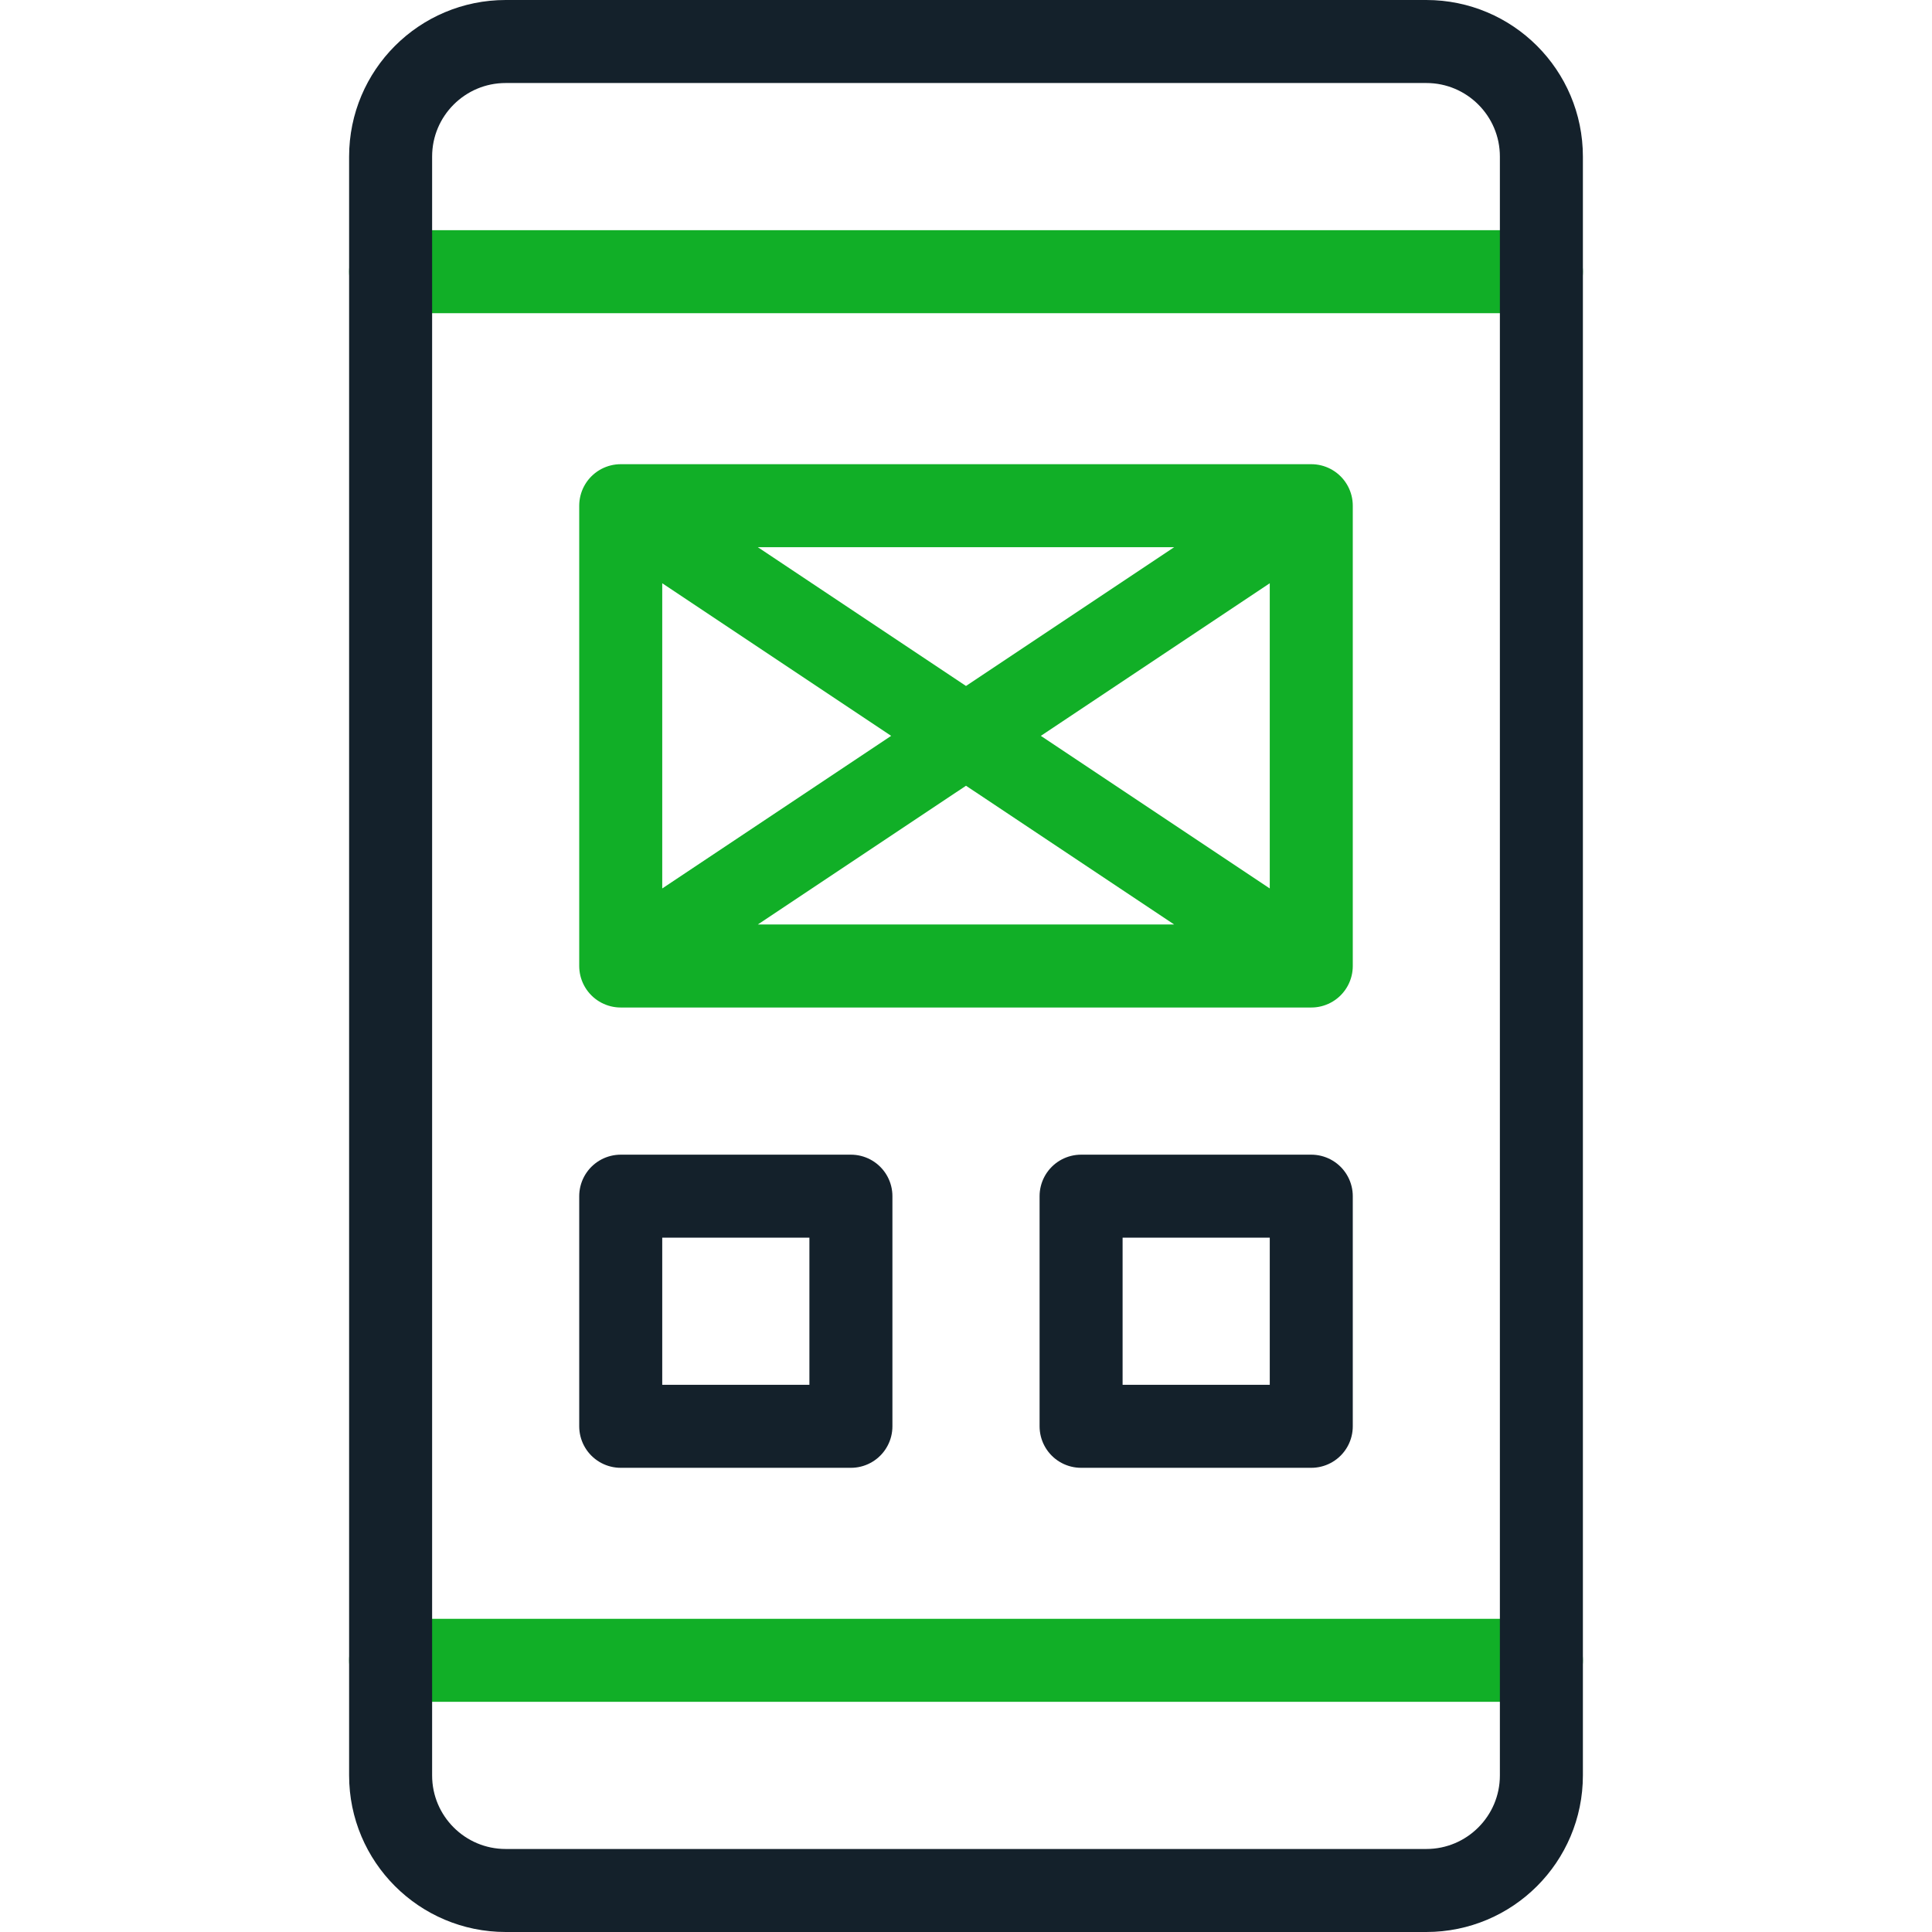
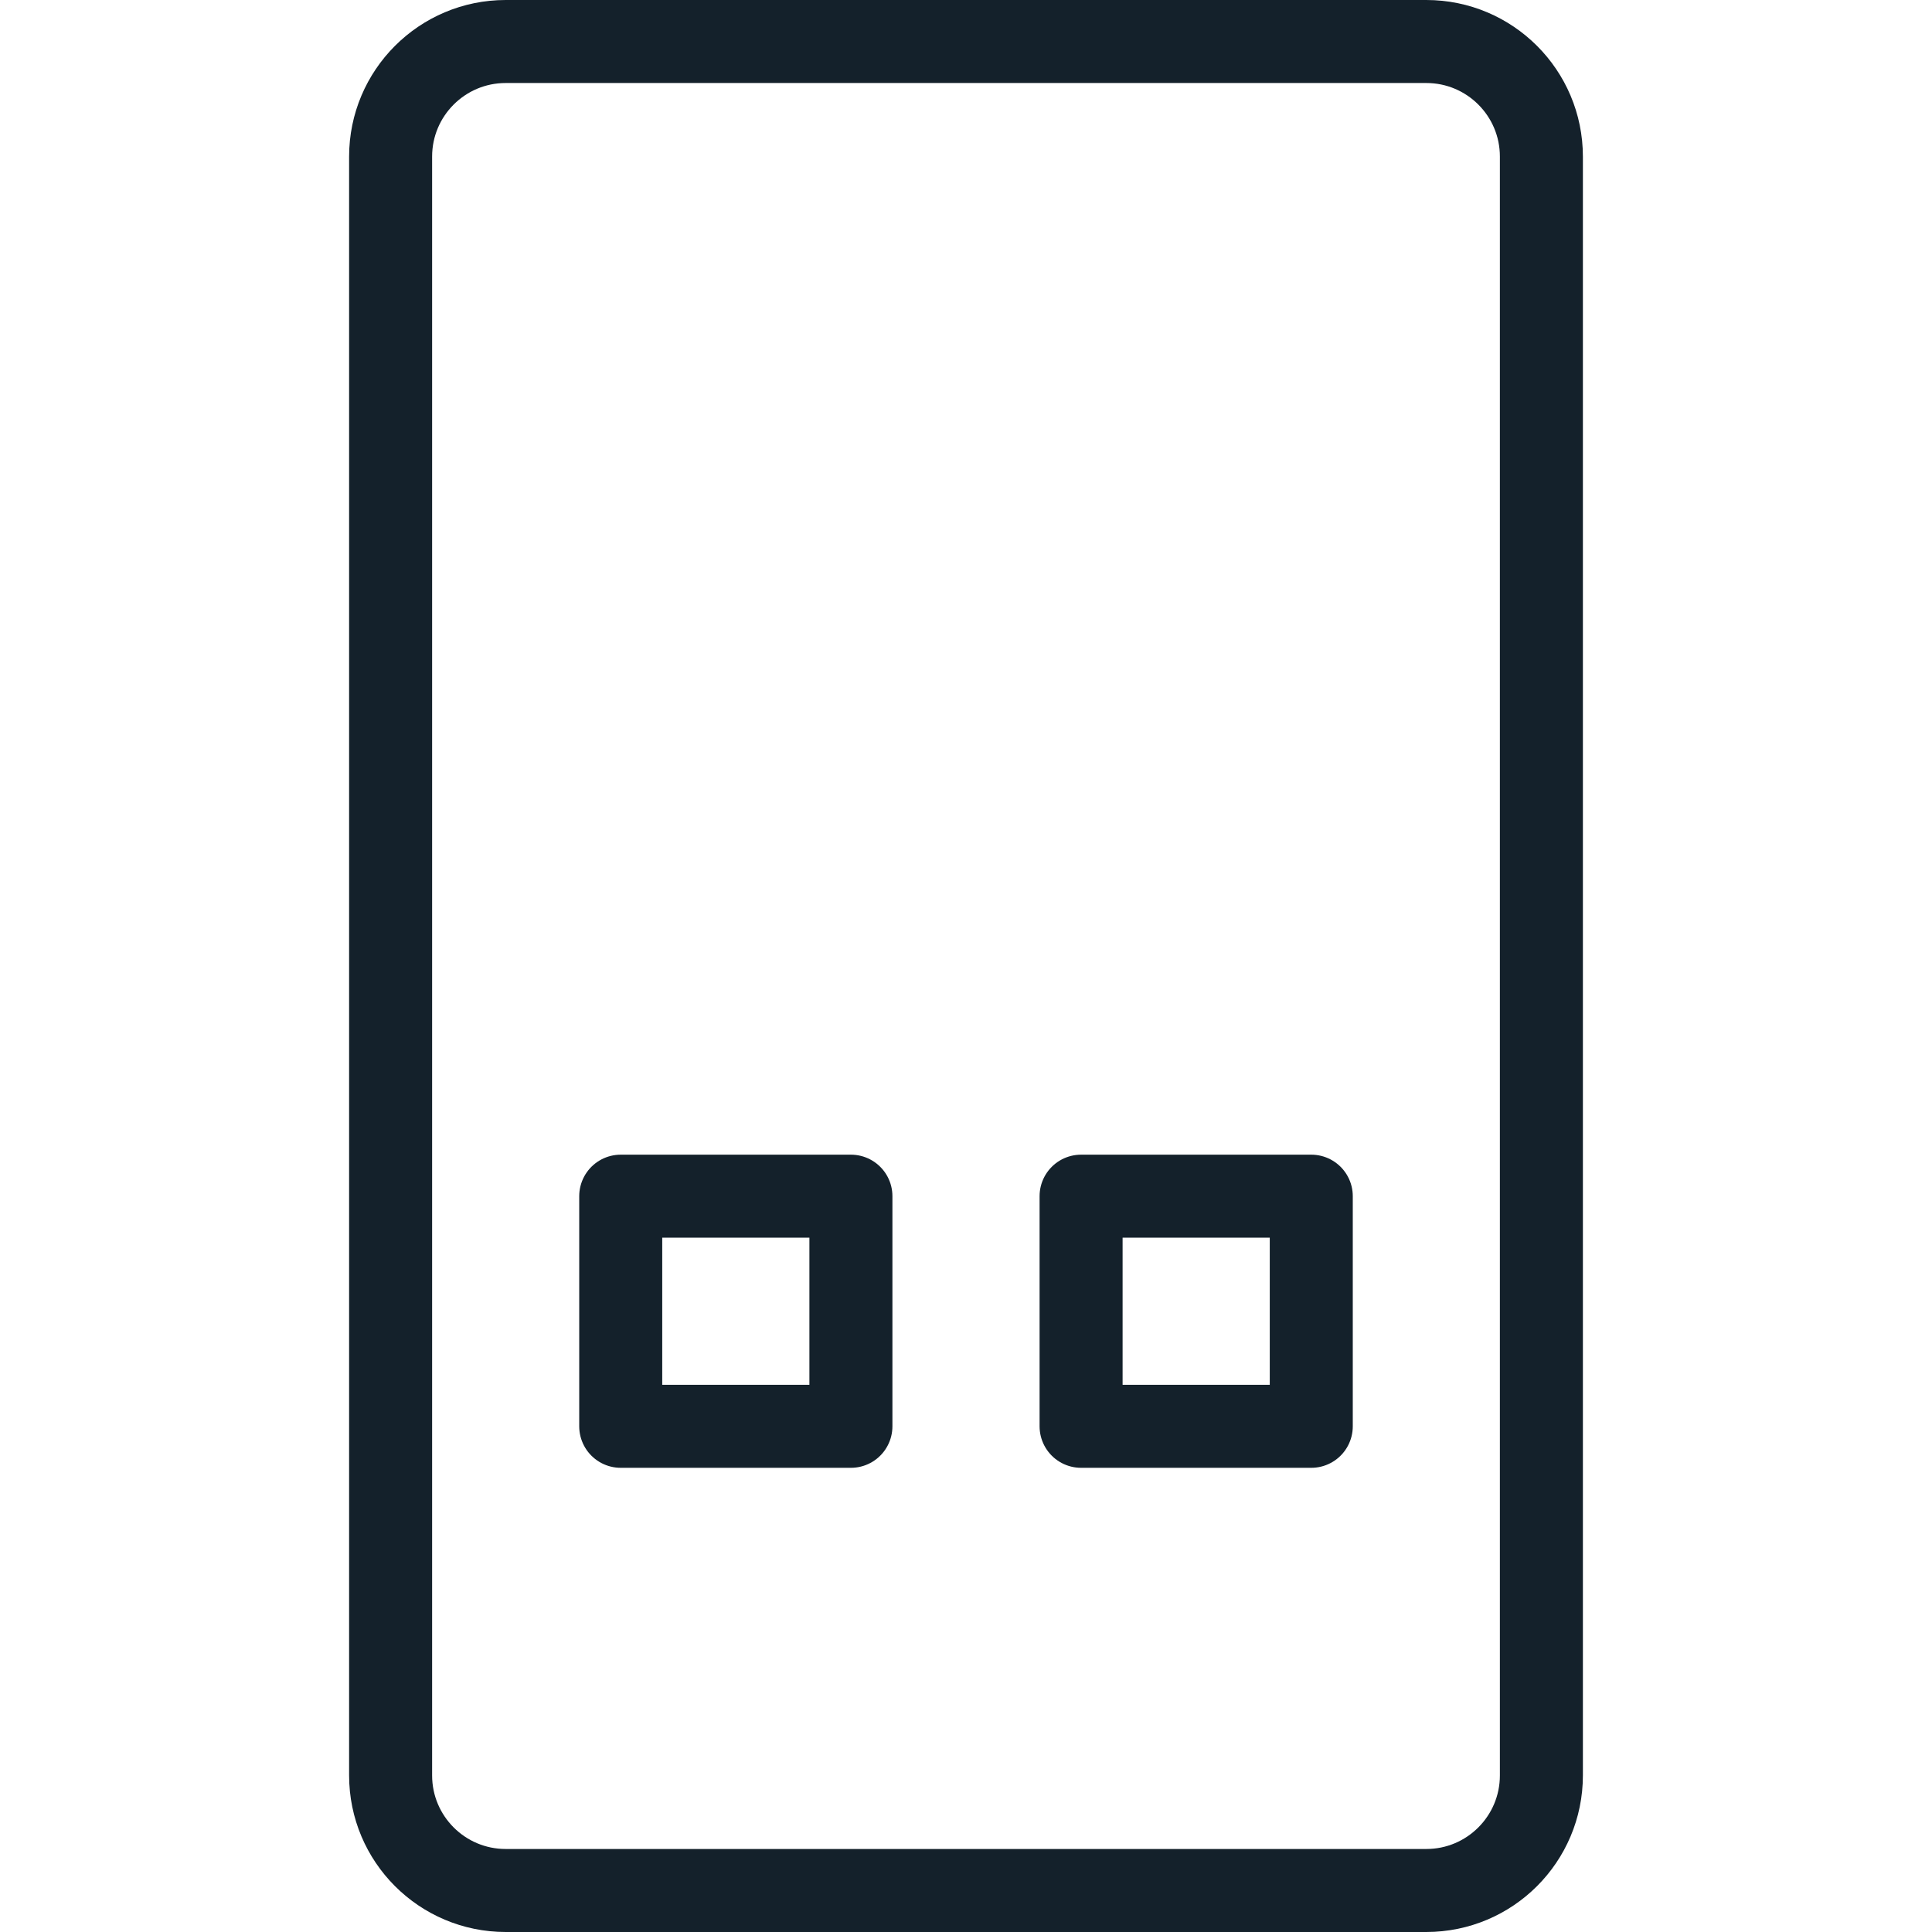
<svg xmlns="http://www.w3.org/2000/svg" width="128px" height="128px" viewBox="0 0 128 128">
  <g id="surface1">
-     <path style="fill:none;stroke-width:22;stroke-linecap:round;stroke-linejoin:round;stroke:rgb(6.667%,68.627%,15.294%);stroke-opacity:1;stroke-miterlimit:10;" d="M 164.5 134.016 L 347.5 134.016 L 347.5 256 L 164.5 256 Z M 164.5 134.016 L 347.5 256 M 347.5 134.016 L 164.5 256 M 103.516 72 L 408.484 72 M 103.516 440 L 408.484 440 " transform="matrix(0.25,0,0,0.25,0,0)" />
    <path style="fill:none;stroke-width:22;stroke-linecap:round;stroke-linejoin:round;stroke:rgb(7.843%,12.941%,16.863%);stroke-opacity:1;stroke-miterlimit:10;" d="M 377.984 501 L 134.016 501 C 117.172 501 103.516 487.344 103.516 470.5 L 103.516 41.5 C 103.516 24.656 117.172 11 134.016 11 L 377.984 11 C 394.828 11 408.484 24.656 408.484 41.5 L 408.484 470.5 C 408.484 487.344 394.828 501 377.984 501 Z M 377.984 501 " transform="matrix(0.25,0,0,0.25,0,0)" />
    <path style="fill:none;stroke-width:22;stroke-linecap:round;stroke-linejoin:round;stroke:rgb(7.843%,12.941%,16.863%);stroke-opacity:1;stroke-miterlimit:10;" d="M 164.5 317 L 225.5 317 L 225.5 377.984 L 164.5 377.984 Z M 286.5 317 L 347.5 317 L 347.5 377.984 L 286.5 377.984 Z M 286.5 317 " transform="matrix(0.25,0,0,0.25,0,0)" />
  </g>
</svg>